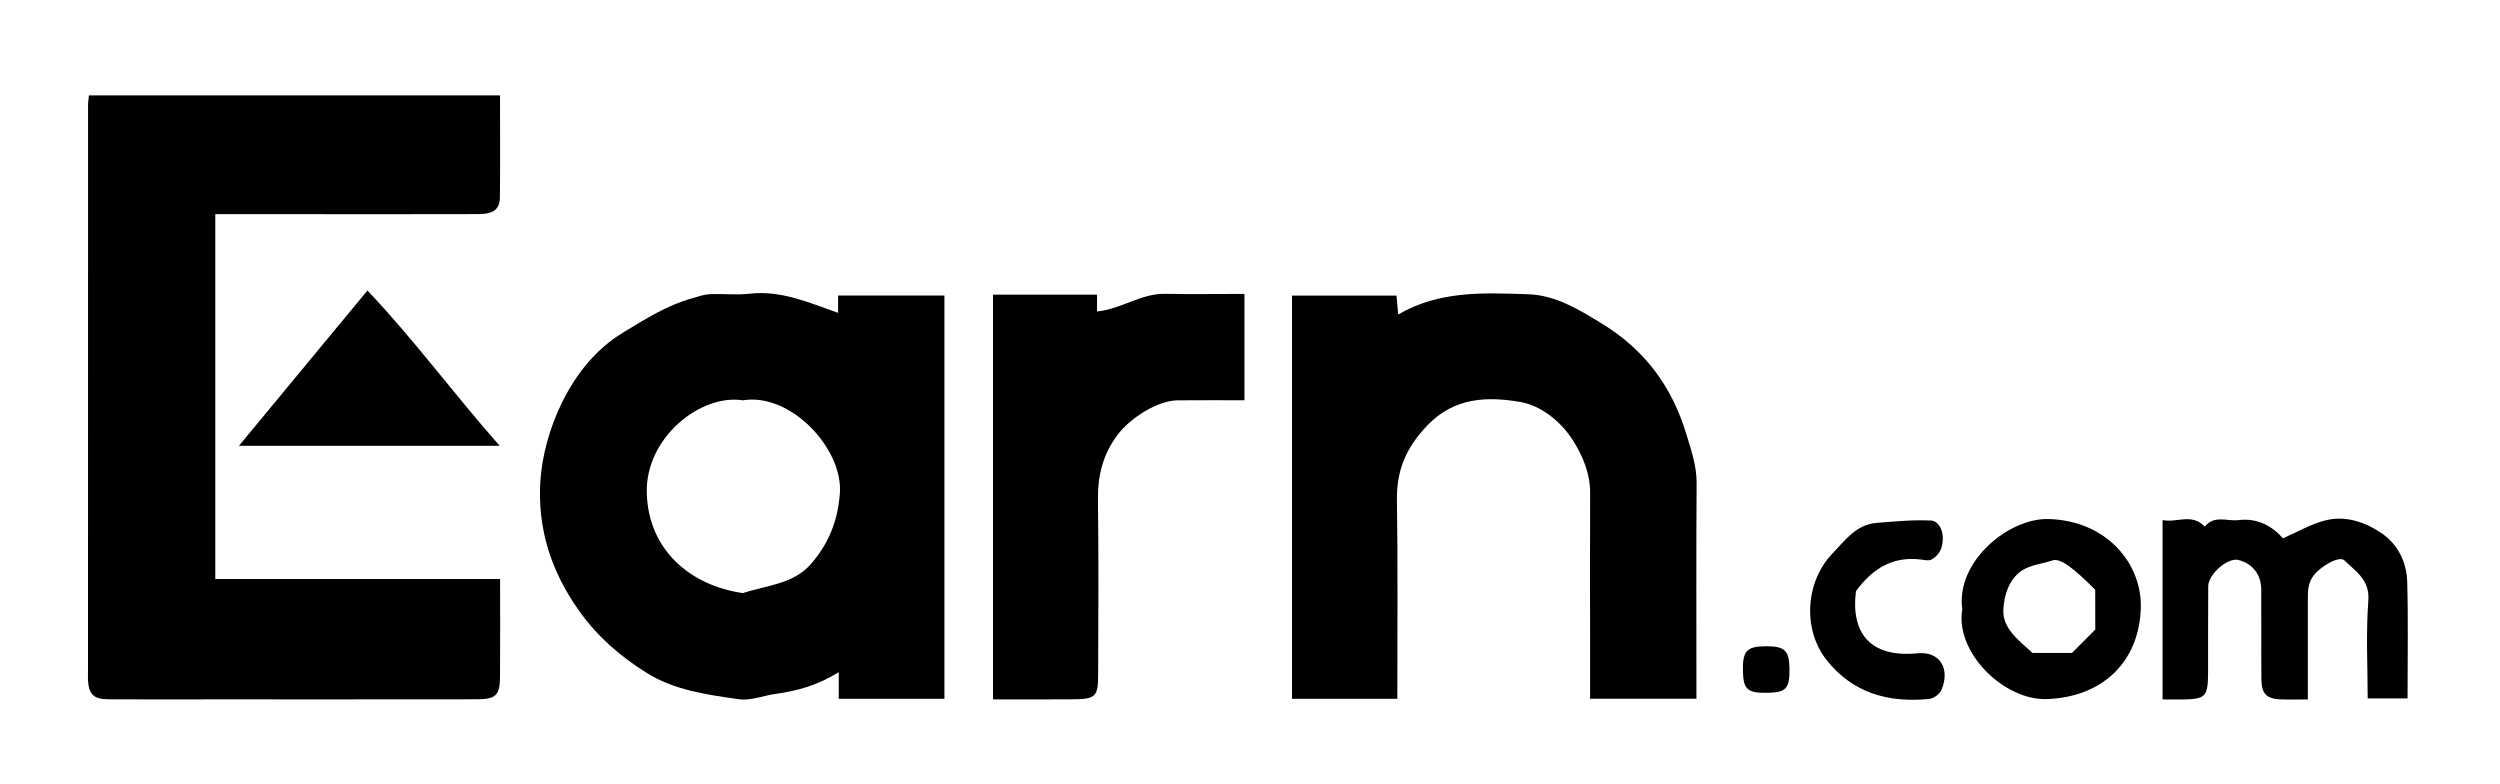
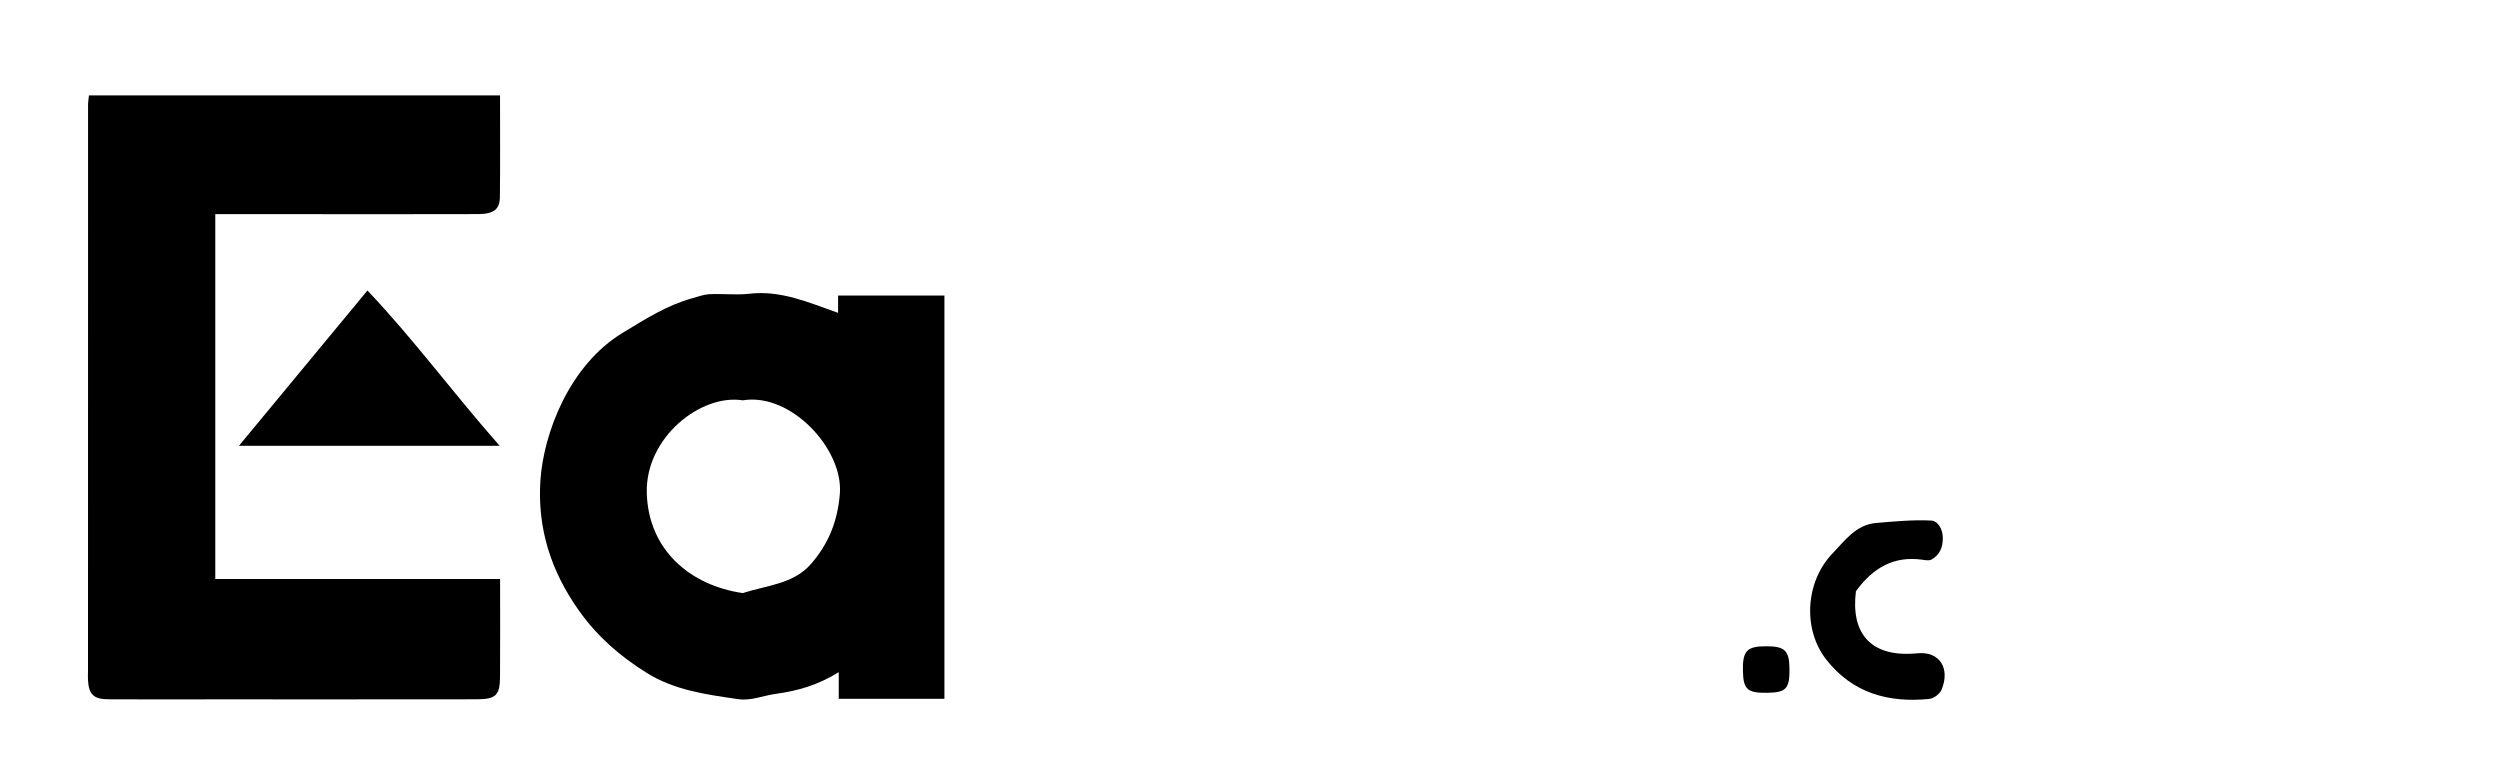
<svg xmlns="http://www.w3.org/2000/svg" version="1.1" id="Layer_1" x="0px" y="0px" viewBox="0 0 376.13 117.9" style="enable-background:new 0 0 376.13 117.9;" xml:space="preserve">
  <g>
    <g>
      <path d="M13.38,14.35c20.54,0,40.99,0,61.85,0c0,5.07,0.04,10.18-0.02,15.29c-0.02,1.87-0.94,2.56-3.27,2.57    c-9,0.03-18,0.01-26.99,0.01c-4.14,0-8.28,0-12.56,0c0,18.31,0,36.43,0,54.89c14.12,0,28.36,0,42.85,0    c0,5.14,0.03,9.94-0.01,14.74c-0.03,2.77-0.63,3.35-3.5,3.36c-13.33,0.02-26.66,0.01-39.99,0.01c-5.17,0-10.33,0.03-15.5-0.01    c-2.16-0.02-2.88-0.77-3-2.86c-0.03-0.5,0-1,0-1.5c0-28.33,0-56.65,0.01-84.98C13.24,15.41,13.33,14.94,13.38,14.35z" />
      <path d="M142.09,105.14c-5.32,0-10.44,0-15.9,0c0-1.33,0-2.56,0-4.01c-3.17,1.96-6.19,2.82-9.52,3.27    c-1.83,0.25-3.7,1.07-5.59,0.79c-4.77-0.69-9.6-1.33-13.81-3.97c-3.95-2.47-7.36-5.4-10.15-9.33c-4.25-5.97-6.27-12.42-5.82-19.54    c0.46-7.12,4.34-17.42,12.4-22.29c3.36-2.03,6.57-4.1,10.36-5.16c0.9-0.25,1.8-0.6,2.72-0.64c1.99-0.1,4.01,0.16,5.98-0.07    c4.74-0.54,8.9,1.32,13.33,2.88c0-0.81,0-1.59,0-2.61c5.4,0,10.63,0,16,0C142.09,64.54,142.09,84.63,142.09,105.14z M111.75,60.23    c-6.27-1-14.67,5.56-14.44,13.95c0.24,8.62,6.6,13.92,14.44,15.05c3.52-1.15,7.56-1.34,10.19-4.3c2.64-2.98,4.1-6.45,4.42-10.69    C126.87,67.54,118.97,59.03,111.75,60.23z" />
-       <path d="M210.23,105.14c-5.44,0-10.56,0-15.84,0c0-20.2,0-40.32,0-60.67c5.09,0,10.33,0,15.72,0c0.07,0.77,0.13,1.56,0.25,2.85    c6.19-3.62,12.89-3.27,19.54-3.05c4.18,0.13,7.76,2.37,11.13,4.43c6.34,3.88,10.48,9.33,12.67,16.58    c0.72,2.38,1.57,4.77,1.56,7.37c-0.07,10.17-0.03,20.33-0.03,30.5c0,0.63,0,1.25,0,1.98c-5.41,0-10.53,0-16,0c0-3.15,0-6.27,0-9.4    c0-7.17-0.03-14.33,0.01-21.5c0.02-2.95-1.08-5.59-2.56-7.93c-1.83-2.91-4.88-5.31-7.98-5.83c-4.84-0.82-9.85-0.76-13.96,3.54    c-3.16,3.3-4.63,6.71-4.57,11.18C210.32,85.02,210.23,94.85,210.23,105.14z" />
-       <path d="M149.4,44.33c5.24,0,10.35,0,15.65,0c0,0.82,0,1.6,0,2.53c3.67-0.37,6.62-2.71,10.2-2.65c3.83,0.07,7.66,0.01,11.98,0.01    c0,2.58,0,5.18,0,7.78c0,2.64,0,5.28,0,8.22c-3.47,0-6.76-0.02-10.05,0.01c-2.98,0.02-7.08,2.61-8.99,5.13    c-2.24,2.94-3.04,6.13-3,9.77c0.11,8.82,0.06,17.64,0.03,26.46c-0.01,3.22-0.41,3.59-3.73,3.62c-3.97,0.04-7.95,0.01-12.09,0.01    C149.4,84.86,149.4,64.64,149.4,44.33z" />
-       <path d="M325.36,105.23c0-9.02,0-17.8,0-26.99c2.1,0.47,4.39-1.09,6.36,0.99c1.41-1.79,3.37-0.77,5.08-0.98    c2.79-0.34,4.99,0.84,6.68,2.74c2.15-0.94,4.16-2.13,6.34-2.69c3.09-0.79,6.1,0.26,8.6,2c2.37,1.65,3.67,4.33,3.75,7.23    c0.16,5.8,0.05,11.61,0.05,17.55c-1.98,0-3.77,0-6,0c0-4.84-0.27-9.8,0.1-14.72c0.24-3.14-1.9-4.38-3.58-6.03    c-0.81-0.8-3.57,0.91-4.57,2.15c-0.93,1.16-0.95,2.34-0.95,3.63c0,4.96,0,9.93,0,15.12c-1.56,0-2.87,0.05-4.17-0.01    c-2.05-0.1-2.8-0.86-2.82-3.03c-0.04-4.5,0.01-9-0.02-13.49c-0.01-2.29-1.35-3.95-3.49-4.46c-1.55-0.37-4.47,2.14-4.49,3.96    c-0.04,4.33,0,8.66-0.02,13c-0.02,3.62-0.37,3.98-3.83,4.04C327.43,105.24,326.46,105.23,325.36,105.23z" />
      <path d="M75.17,67.07c-13.67,0-26.22,0-39.22,0c6.53-7.89,12.79-15.46,19.33-23.36C62.27,51.06,68.03,58.96,75.17,67.07z" />
-       <path d="M295.23,91.66c-1-7.12,6.91-13.71,12.93-13.57c8.82,0.21,14.14,6.76,13.93,13.41c-0.26,8.09-5.75,13.35-14.07,13.68    C301.53,105.44,294.1,98.16,295.23,91.66z M315.23,88.73c-3.17-3.17-5.22-4.84-6.45-4.41c-1.85,0.64-3.97,0.64-5.5,2.3    c-1.39,1.5-1.79,3.53-1.87,5.12c-0.14,2.87,2.4,4.65,4.38,6.49c1.98,0,3.96,0,5.95,0c1.16-1.16,2.32-2.33,3.5-3.51    C315.23,92.75,315.23,90.77,315.23,88.73z" />
      <path d="M279.23,88.94c-0.78,6.14,2,10.06,9.25,9.35c3.37-0.33,4.96,2.3,3.63,5.48c-0.26,0.63-1.18,1.33-1.86,1.39    c-6.12,0.6-11.52-0.86-15.49-5.93c-3.56-4.56-3.15-11.71,0.95-15.97c1.88-1.95,3.54-4.33,6.58-4.58c2.76-0.23,5.54-0.5,8.29-0.36    c0.91,0.05,1.72,1.19,1.72,2.62c0,1.5-0.49,2.54-1.69,3.24c-0.37,0.22-0.99,0.09-1.48,0.02    C285.01,83.65,281.88,85.32,279.23,88.94z" />
      <path d="M269.23,100.61c0.04,2.97-0.5,3.57-3.25,3.62c-3.03,0.06-3.67-0.47-3.75-3.13c-0.09-3.17,0.55-3.87,3.5-3.87    C268.53,97.23,269.2,97.87,269.23,100.61z" />
    </g>
  </g>
</svg>